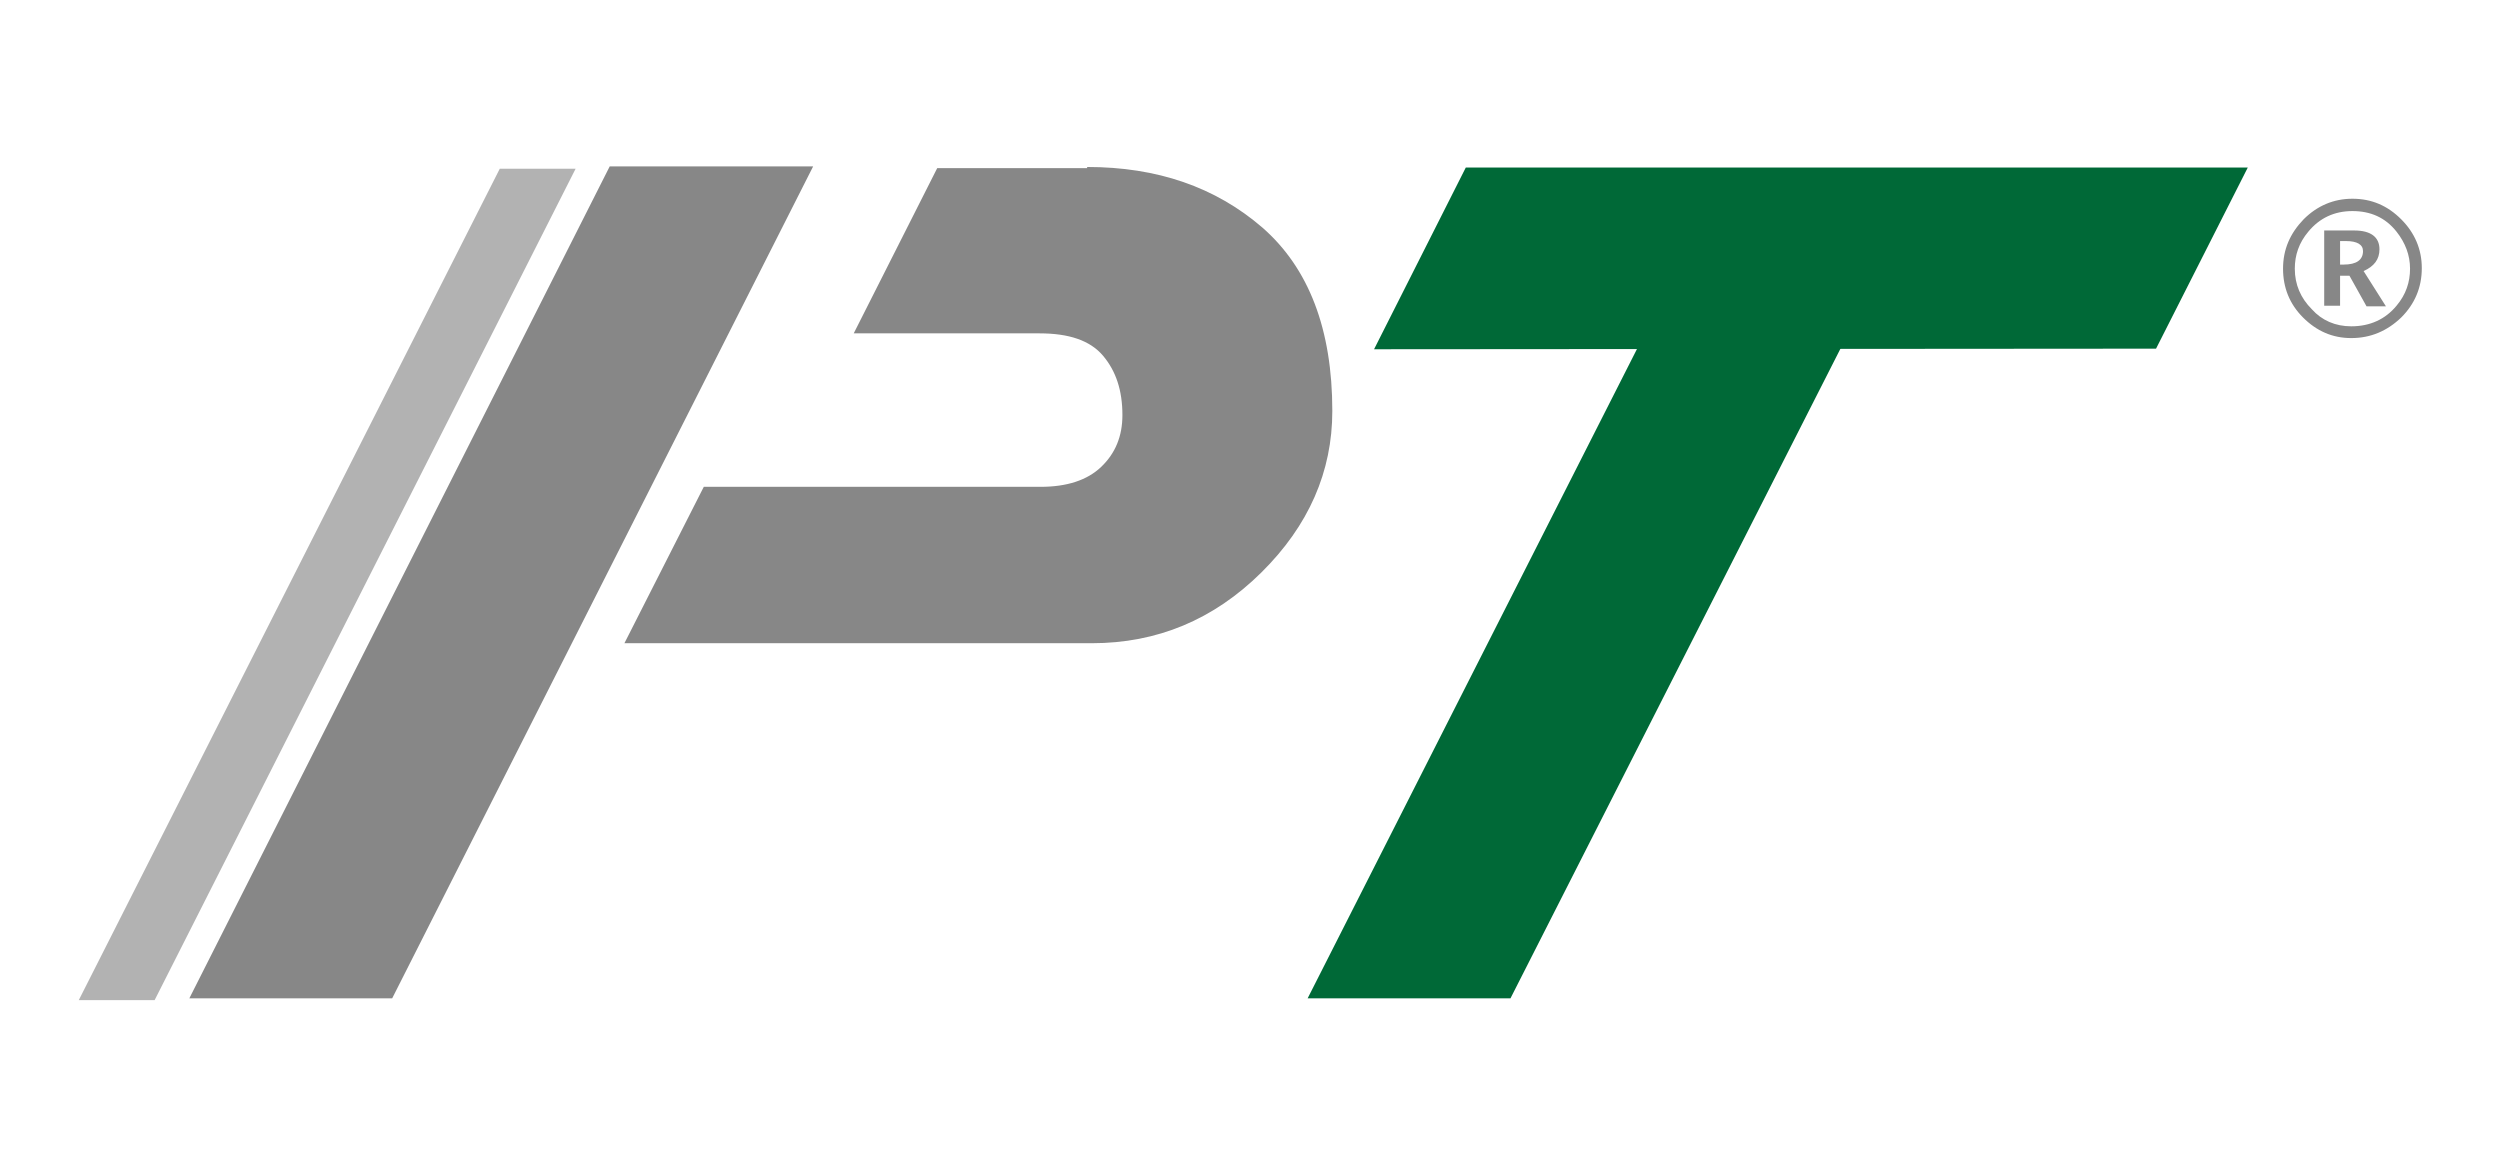
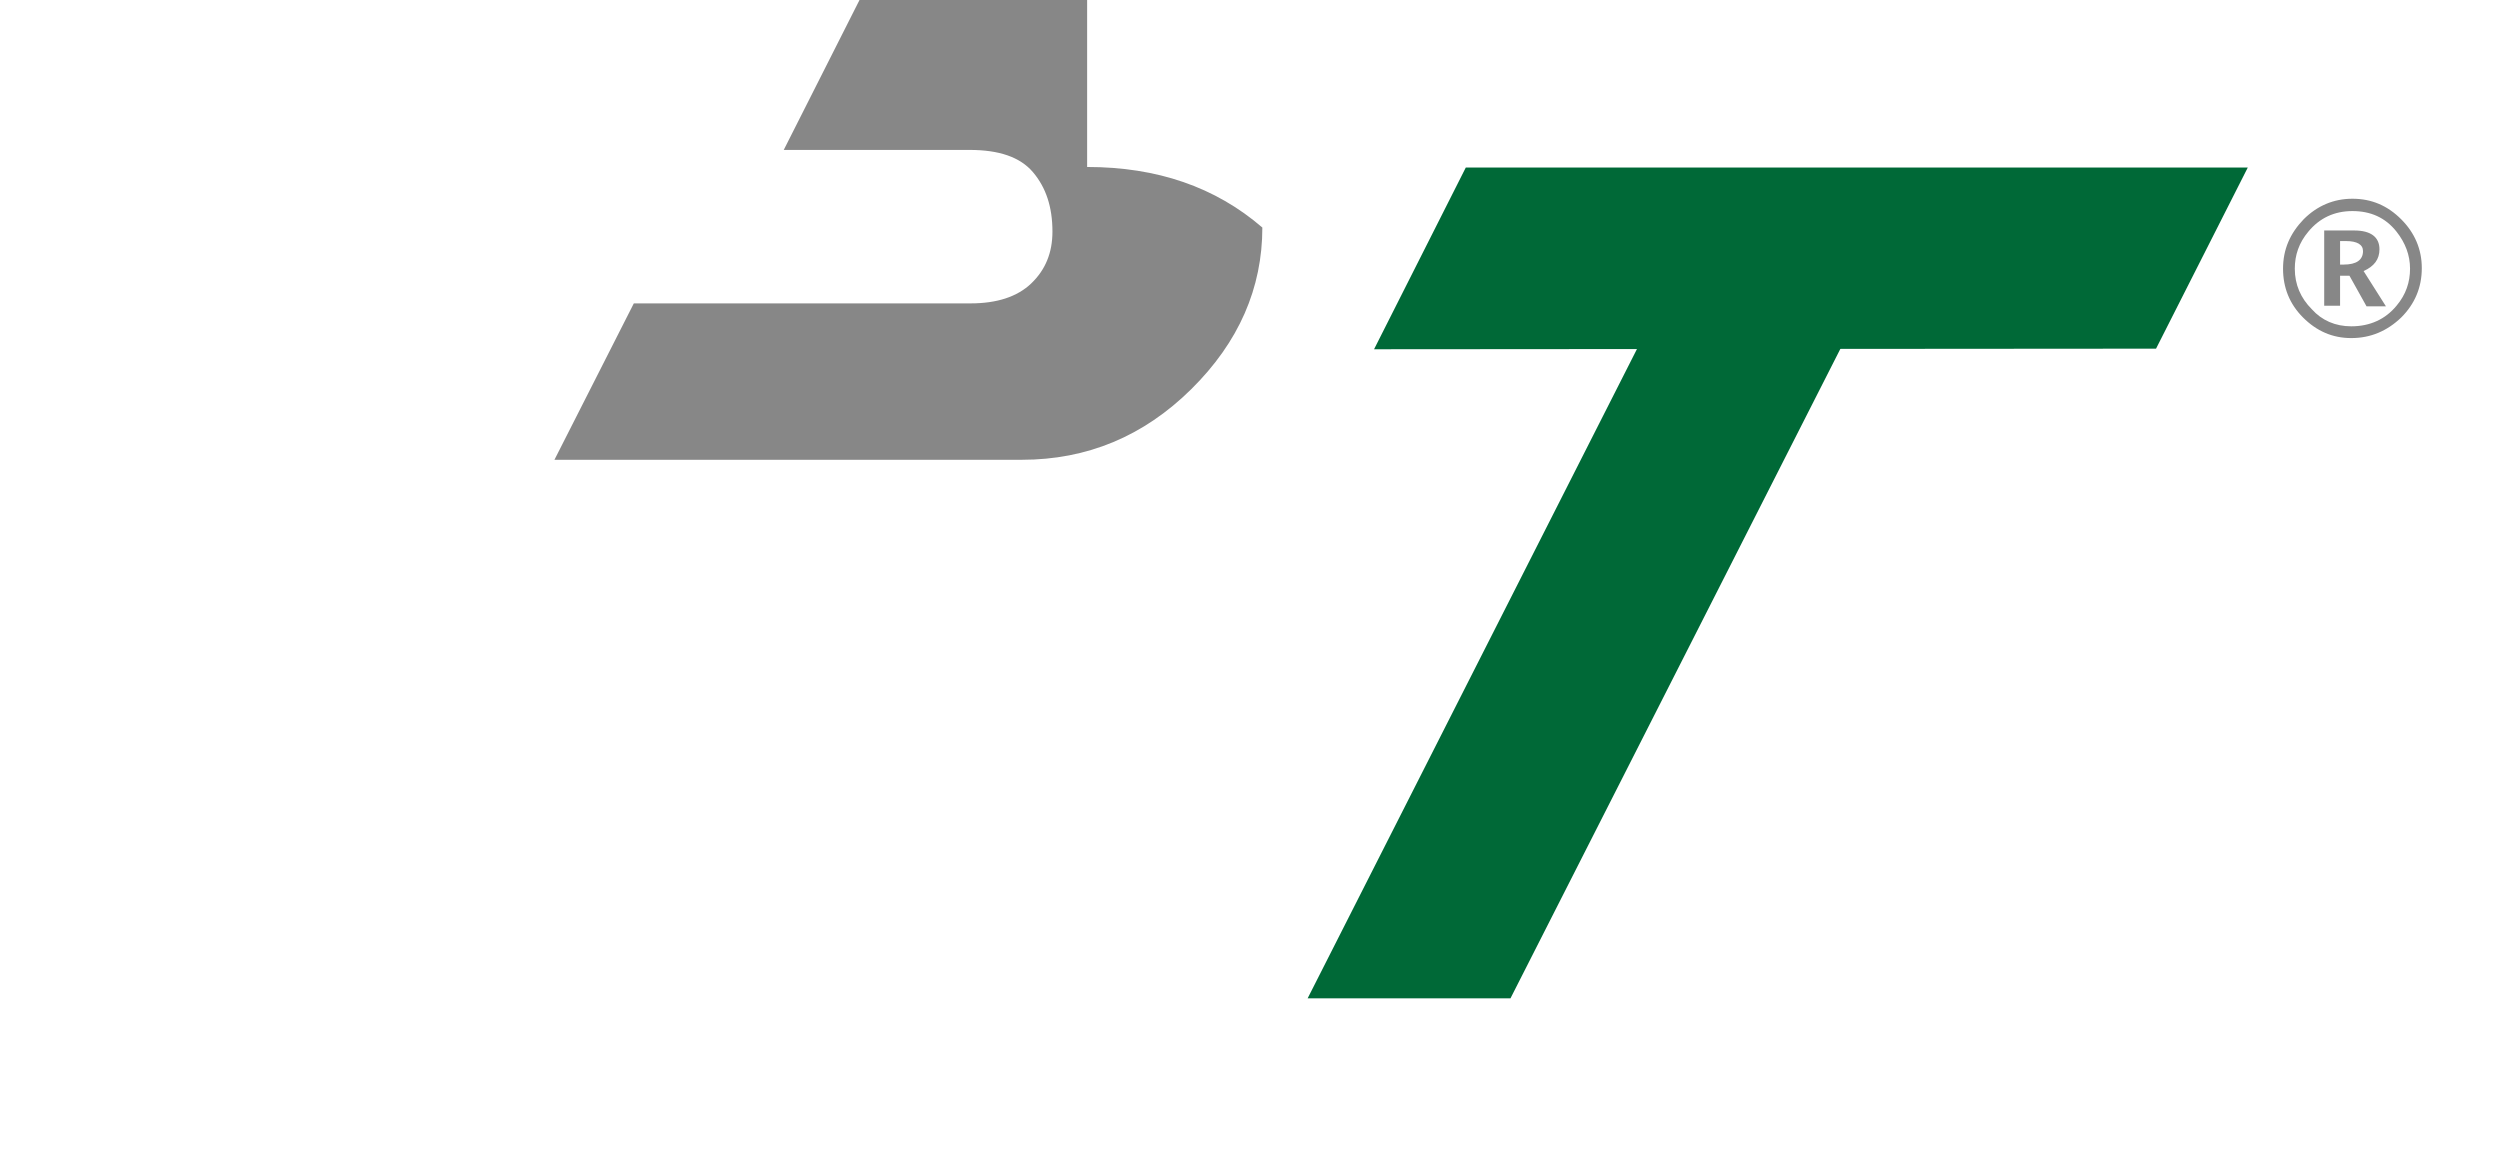
<svg xmlns="http://www.w3.org/2000/svg" version="1.1" id="Livello_1" x="0px" y="0px" viewBox="0 0 425.2 198.4" style="enable-background:new 0 0 425.2 198.4;" xml:space="preserve">
  <style type="text/css">
	.st0{fill:#006937;}
	.st1{fill:#B2B2B2;}
	.st2{fill:#878787;}
</style>
  <g>
    <g>
      <polygon class="st0" points="327.3,31.2 292.7,31.2 222.4,169.8 256.9,169.8   " />
-       <polygon class="st1" points="97.9,28.7 85,28.7 13.4,170.1 26.3,170.1   " />
-       <polygon class="st2" points="138.3,28.3 103.7,28.3 32.2,169.8 66.7,169.8   " />
-       <path class="st2" d="M184.9,28.4c11.9,0,21.8,3.4,29.8,10.3c7.9,6.9,11.9,17.3,11.9,31.2c0,10.3-4,19.5-12.1,27.5    c-8.1,8-17.7,12-28.8,12h-79.5l13.5-26.6l57.3,0c4.4,0,7.9-1.1,10.3-3.4c2.4-2.3,3.6-5.2,3.6-8.8c0-4.2-1.1-7.5-3.3-10.1    c-2.2-2.6-5.8-3.8-10.8-3.8h-31.6l14.2-28.1H184.9z" />
+       <path class="st2" d="M184.9,28.4c11.9,0,21.8,3.4,29.8,10.3c0,10.3-4,19.5-12.1,27.5    c-8.1,8-17.7,12-28.8,12h-79.5l13.5-26.6l57.3,0c4.4,0,7.9-1.1,10.3-3.4c2.4-2.3,3.6-5.2,3.6-8.8c0-4.2-1.1-7.5-3.3-10.1    c-2.2-2.6-5.8-3.8-10.8-3.8h-31.6l14.2-28.1H184.9z" />
    </g>
    <polygon class="st0" points="233.7,59.4 249.3,28.5 382.3,28.5 366.7,59.3  " />
    <g>
      <path class="st2" d="M399.9,57.5c-3.2,0-5.9-1.2-8.2-3.5c-2.3-2.3-3.4-5.1-3.4-8.3c0-3.3,1.2-6,3.5-8.4c2.3-2.3,5.1-3.5,8.3-3.5    c3.3,0,6,1.2,8.3,3.5c2.3,2.3,3.5,5.1,3.5,8.3c0,3.3-1.2,6.1-3.5,8.4C406,56.3,403.2,57.5,399.9,57.5z M399.9,55.5    c3.2,0,5.8-1.2,7.7-3.5c1.6-1.9,2.3-4,2.3-6.3c0-2.3-0.8-4.4-2.3-6.3c-1.9-2.4-4.4-3.5-7.5-3.5c-3.1,0-5.6,1.2-7.5,3.5    c-1.6,1.9-2.3,4-2.3,6.3c0,2.7,1,5,2.9,6.9C394.9,54.5,397.2,55.5,399.9,55.5z M395.3,52V39.2h5.1c2.8,0,4.3,1.1,4.3,3.2    c0,1.7-0.9,2.9-2.7,3.7l3.8,6h-3.3l-2.9-5.2h-1.6V52H395.3z M397.9,45h0.7c2.2,0,3.3-0.8,3.3-2.3c0-1.1-1-1.7-2.9-1.7h-1V45z" />
    </g>
  </g>
</svg>